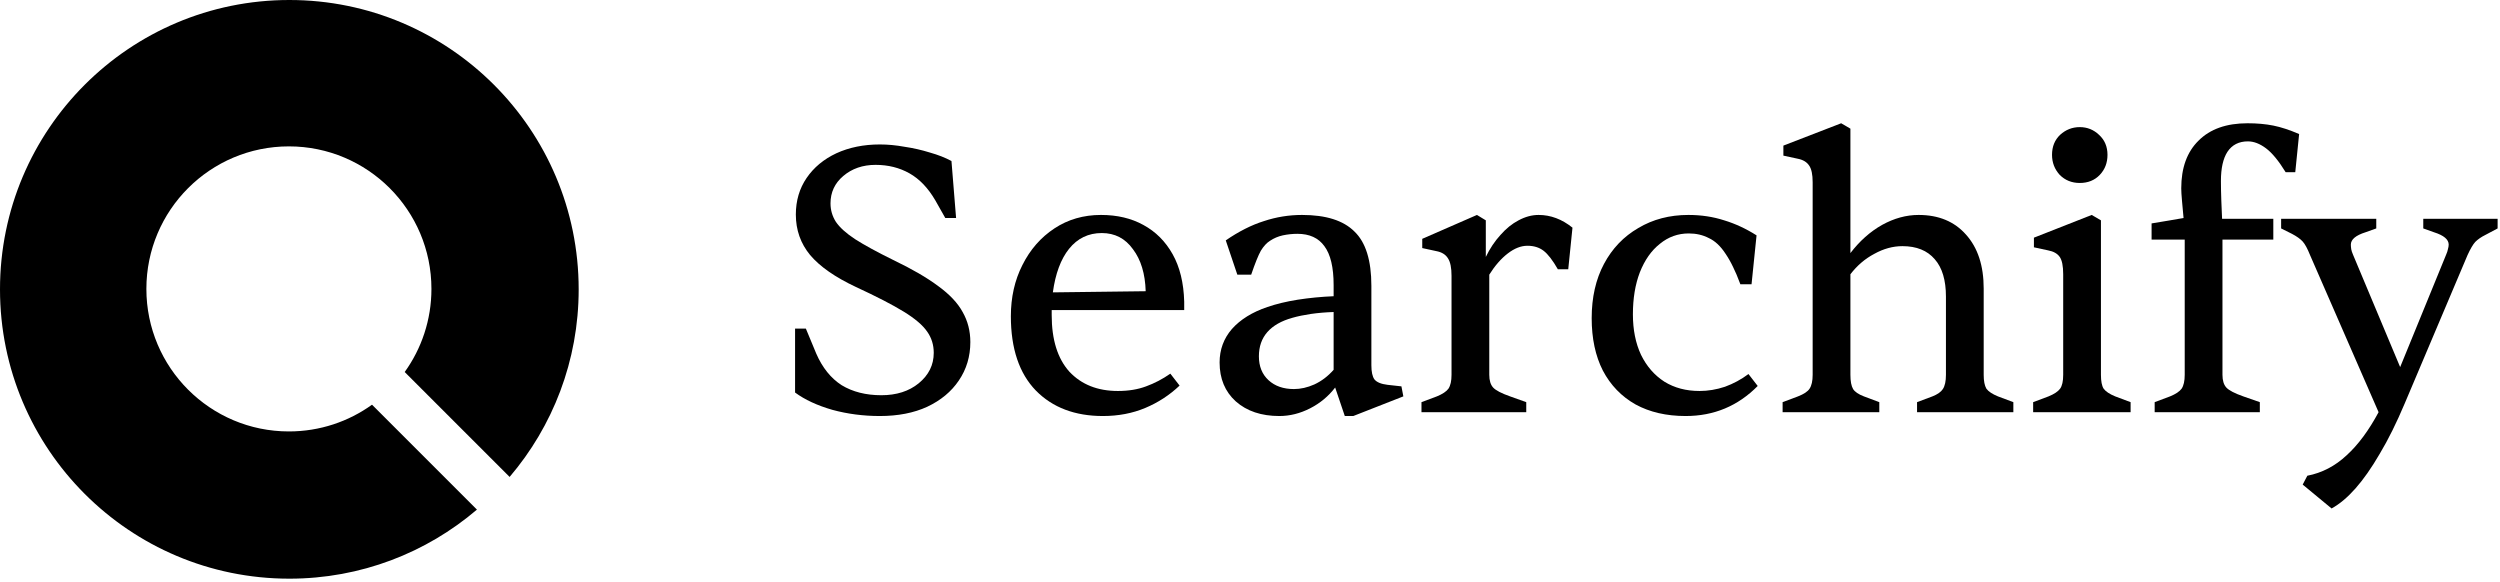
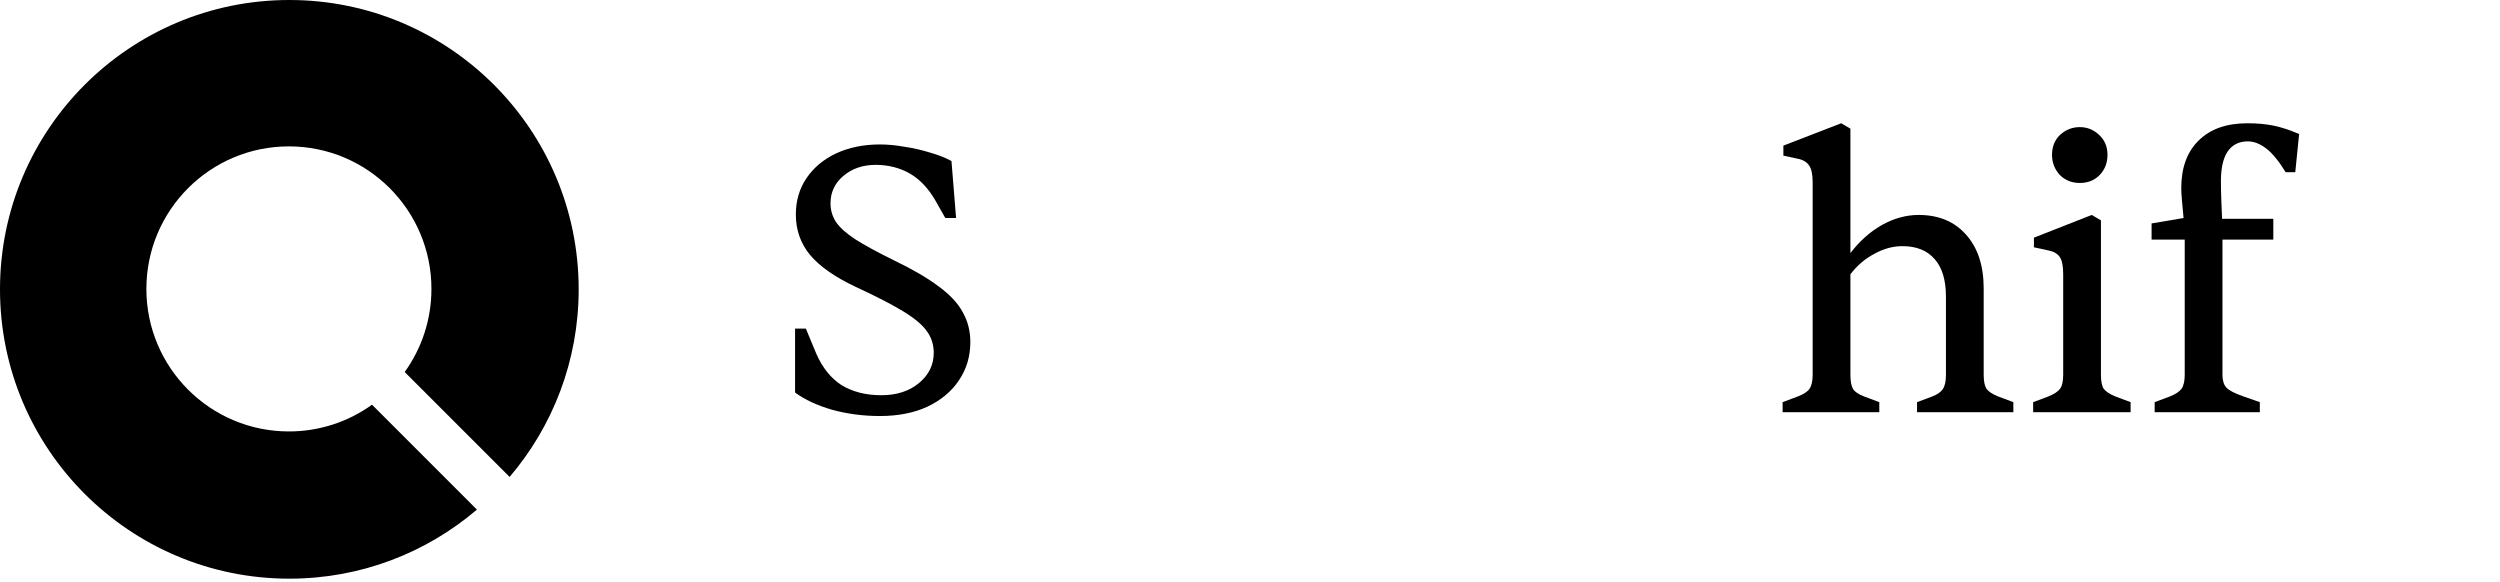
<svg xmlns="http://www.w3.org/2000/svg" width="649" height="151" viewBox="0 0 649 151" fill="none">
  <path d="M228.4 108C224.133 108 220.033 107.467 216.1 106.4C212.167 105.267 208.933 103.767 206.4 101.9V85.3H209.2L211.9 91.8C213.5 95.467 215.7 98.2 218.5 100C221.367 101.733 224.8 102.6 228.8 102.6C232.733 102.6 235.967 101.567 238.5 99.5C241.1 97.367 242.4 94.733 242.4 91.6C242.4 89.533 241.833 87.7 240.7 86.1C239.567 84.433 237.533 82.7 234.6 80.9C231.667 79.1 227.533 76.967 222.2 74.5C216.8 71.967 212.833 69.2 210.3 66.2C207.833 63.2 206.6 59.7 206.6 55.7C206.6 52.1 207.533 48.933 209.4 46.2C211.267 43.467 213.833 41.333 217.1 39.8C220.433 38.267 224.2 37.5 228.4 37.5C230.467 37.5 232.6 37.7 234.8 38.1C237.067 38.433 239.267 38.933 241.4 39.6C243.533 40.2 245.4 40.933 247 41.8L248.2 56.6H245.4L242.8 52C240.933 48.8 238.7 46.467 236.1 45C233.5 43.533 230.567 42.8 227.3 42.8C223.967 42.8 221.167 43.767 218.9 45.7C216.7 47.567 215.6 49.933 215.6 52.8C215.6 54.533 216.067 56.133 217 57.6C218 59.067 219.667 60.567 222 62.1C224.4 63.633 227.7 65.433 231.9 67.5C236.767 69.833 240.667 72.1 243.6 74.3C246.533 76.433 248.633 78.667 249.9 81C251.233 83.333 251.9 85.933 251.9 88.8C251.9 92.533 250.9 95.867 248.9 98.8C246.967 101.667 244.233 103.933 240.7 105.6C237.233 107.2 233.133 108 228.4 108Z" fill="black" />
-   <path d="M286.32 108C279.053 108 273.253 105.8 268.92 101.4C264.586 96.933 262.42 90.5 262.42 82.1C262.42 77.167 263.42 72.733 265.42 68.8C267.42 64.8 270.186 61.633 273.72 59.3C277.253 56.967 281.286 55.8 285.82 55.8C290.02 55.8 293.686 56.667 296.82 58.4C300.02 60.133 302.553 62.667 304.42 66C306.286 69.333 307.286 73.433 307.42 78.3V80.5H273.02V81.8C273.02 88.2 274.553 93.1 277.62 96.5C280.753 99.833 284.953 101.5 290.22 101.5C292.953 101.5 295.386 101.1 297.52 100.3C299.72 99.5 301.82 98.4 303.82 97L306.22 100.1C303.62 102.567 300.653 104.5 297.32 105.9C293.986 107.3 290.32 108 286.32 108ZM273.32 75.9L297.42 75.6C297.286 71.067 296.186 67.433 294.12 64.7C292.12 61.9 289.42 60.5 286.02 60.5C282.553 60.5 279.72 61.867 277.52 64.6C275.386 67.267 273.986 71.033 273.32 75.9Z" fill="black" />
-   <path d="M332.109 108C327.443 108 323.676 106.733 320.809 104.2C318.009 101.667 316.609 98.3 316.609 94.1C316.609 90.767 317.676 87.867 319.809 85.4C322.009 82.933 325.076 81.033 329.009 79.7C331.343 78.9 333.976 78.267 336.909 77.8C339.909 77.333 343.009 77.033 346.209 76.9V74C346.209 69.4 345.409 66.033 343.809 63.9C342.276 61.767 339.943 60.7 336.809 60.7C335.543 60.7 334.276 60.833 333.009 61.1C331.809 61.367 330.709 61.833 329.709 62.5C328.843 63.033 328.043 63.9 327.309 65.1C326.643 66.3 325.809 68.367 324.809 71.3H321.209L318.209 62.4C321.609 60.067 324.909 58.4 328.109 57.4C331.309 56.333 334.609 55.8 338.009 55.8C344.209 55.8 348.743 57.233 351.609 60.1C354.543 62.9 356.009 67.6 356.009 74.2V94.8C356.009 96.533 356.276 97.767 356.809 98.5C357.409 99.233 358.543 99.7 360.209 99.9L363.809 100.3L364.309 102.9L351.309 108H349.109L346.609 100.6C344.876 102.867 342.709 104.667 340.109 106C337.509 107.333 334.843 108 332.109 108ZM335.909 101C337.643 101 339.409 100.6 341.209 99.8C343.076 98.933 344.743 97.667 346.209 96V81C344.143 81.067 342.176 81.233 340.309 81.5C338.509 81.767 336.909 82.1 335.509 82.5C332.643 83.3 330.476 84.533 329.009 86.2C327.543 87.867 326.809 89.967 326.809 92.5C326.809 95.1 327.643 97.167 329.309 98.7C330.976 100.233 333.176 101 335.909 101Z" fill="black" />
-   <path d="M396.216 107H369.016V104.4L373.016 102.9C374.482 102.3 375.482 101.633 376.016 100.9C376.549 100.1 376.816 98.9 376.816 97.3V71.6C376.816 69.533 376.516 68.033 375.916 67.1C375.316 66.1 374.316 65.467 372.916 65.2L369.216 64.4V62L383.416 55.8L385.716 57.2V66.7C386.782 64.5 388.049 62.6 389.516 61C390.982 59.333 392.549 58.067 394.216 57.2C395.949 56.267 397.682 55.8 399.416 55.8C402.549 55.8 405.482 56.9 408.216 59.1L407.116 69.9H404.416C403.082 67.567 401.849 65.967 400.716 65.1C399.582 64.233 398.182 63.8 396.516 63.8C394.849 63.8 393.149 64.467 391.416 65.8C389.682 67.133 388.082 68.967 386.616 71.3V97.3C386.616 98.767 386.949 99.867 387.616 100.6C388.282 101.333 389.749 102.1 392.016 102.9L396.216 104.4V107Z" fill="black" />
-   <path d="M437.601 108C432.601 108 428.267 107 424.601 105C420.934 102.933 418.101 100 416.101 96.2C414.167 92.4 413.201 87.867 413.201 82.6C413.201 77.2 414.267 72.5 416.401 68.5C418.534 64.5 421.501 61.4 425.301 59.2C429.101 56.933 433.434 55.8 438.301 55.8C441.634 55.8 444.734 56.267 447.601 57.2C450.467 58.067 453.267 59.367 456.001 61.1L454.701 73.8H451.801C451.134 72 450.501 70.5 449.901 69.3C449.301 68.033 448.634 66.867 447.901 65.8C446.634 63.867 445.201 62.533 443.601 61.8C442.067 61 440.334 60.6 438.401 60.6C435.601 60.6 433.101 61.5 430.901 63.3C428.701 65.033 426.967 67.5 425.701 70.7C424.501 73.833 423.901 77.467 423.901 81.6C423.901 85.6 424.601 89.1 426.001 92.1C427.467 95.1 429.501 97.433 432.101 99.1C434.701 100.7 437.734 101.5 441.201 101.5C443.401 101.5 445.601 101.133 447.801 100.4C450.001 99.6 452.034 98.5 453.901 97.1L456.301 100.2C451.167 105.4 444.934 108 437.601 108Z" fill="black" />
  <path d="M487.866 107H462.766V104.4L466.766 102.9C468.299 102.3 469.299 101.633 469.766 100.9C470.299 100.1 470.566 98.9 470.566 97.3V47.3C470.566 45.3 470.266 43.867 469.666 43C469.066 42.067 468.066 41.467 466.666 41.2L462.966 40.4V37.8L477.966 32L480.366 33.4V65.7C482.766 62.567 485.499 60.133 488.566 58.4C491.699 56.667 494.866 55.8 498.066 55.8C503.266 55.8 507.366 57.5 510.366 60.9C513.432 64.3 514.966 68.967 514.966 74.9V97.3C514.966 98.9 515.199 100.1 515.666 100.9C516.199 101.633 517.199 102.3 518.666 102.9L522.666 104.4V107H497.666V104.4L501.666 102.9C502.999 102.367 503.899 101.733 504.366 101C504.899 100.2 505.166 98.967 505.166 97.3V77C505.166 72.733 504.199 69.5 502.266 67.3C500.332 65.033 497.532 63.9 493.866 63.9C491.399 63.9 488.966 64.567 486.566 65.9C484.166 67.167 482.099 68.933 480.366 71.2V97.3C480.366 98.967 480.599 100.2 481.066 101C481.532 101.733 482.466 102.367 483.866 102.9L487.866 104.4V107Z" fill="black" />
  <path d="M553.105 107H527.805V104.4L531.805 102.9C533.271 102.3 534.271 101.633 534.805 100.9C535.338 100.167 535.605 98.967 535.605 97.3V71.2C535.605 69.067 535.305 67.567 534.705 66.7C534.105 65.833 533.105 65.267 531.705 65L528.005 64.2V61.7L543.005 55.8L545.405 57.2V97.3C545.405 98.967 545.638 100.167 546.105 100.9C546.638 101.633 547.638 102.3 549.105 102.9L553.105 104.4V107ZM539.905 47.5C537.838 47.5 536.105 46.8 534.705 45.4C533.371 43.933 532.705 42.2 532.705 40.2C532.705 38.067 533.405 36.333 534.805 35C536.271 33.667 537.971 33 539.905 33C541.838 33 543.505 33.667 544.905 35C546.371 36.333 547.105 38.067 547.105 40.2C547.105 42.267 546.438 44 545.105 45.4C543.771 46.8 542.038 47.5 539.905 47.5Z" fill="black" />
  <path d="M586.652 107H559.352V104.4L563.352 102.9C564.819 102.3 565.819 101.633 566.352 100.9C566.886 100.1 567.152 98.9 567.152 97.3V62.2H558.552V58L566.852 56.6C566.719 55.133 566.586 53.667 566.452 52.2C566.319 50.733 566.252 49.633 566.252 48.9C566.252 43.567 567.752 39.433 570.752 36.5C573.752 33.5 577.986 32 583.452 32C585.919 32 588.152 32.2 590.152 32.6C592.152 33 594.386 33.733 596.852 34.8L595.852 44.7H593.352C591.552 41.767 589.852 39.7 588.252 38.5C586.652 37.3 585.086 36.7 583.552 36.7C581.219 36.7 579.452 37.6 578.252 39.4C577.119 41.133 576.552 43.667 576.552 47C576.552 48.467 576.586 50.133 576.652 52C576.719 53.867 576.786 55.467 576.852 56.8H590.152V62.2H576.952V97.3C576.952 98.767 577.286 99.867 577.952 100.6C578.619 101.333 580.086 102.1 582.352 102.9L586.652 104.4V107Z" fill="black" />
-   <path d="M605.28 132L597.78 125.8L598.98 123.5C602.78 122.767 606.18 121 609.18 118.2C612.18 115.467 614.947 111.733 617.48 107L599.68 66.2C599.014 64.533 598.38 63.367 597.78 62.7C597.18 62.033 596.247 61.367 594.98 60.7L592.18 59.3V56.8H616.88V59.3L614.081 60.3C611.547 61.1 610.28 62.167 610.28 63.5C610.28 63.833 610.314 64.233 610.38 64.7C610.447 65.1 610.614 65.6 610.88 66.2L623.081 95.3L634.98 66.2C635.247 65.6 635.414 65.1 635.48 64.7C635.614 64.233 635.68 63.833 635.68 63.5C635.68 62.167 634.414 61.1 631.88 60.3L629.081 59.3V56.8H648.38V59.3L645.18 61C644.114 61.533 643.247 62.133 642.581 62.8C641.98 63.467 641.314 64.6 640.581 66.2L624.28 104.7C622.147 109.767 619.98 114.133 617.78 117.8C615.647 121.467 613.547 124.467 611.48 126.8C609.414 129.133 607.347 130.867 605.28 132Z" fill="black" />
  <path d="M75.111 0C116.594 0 150.223 33.628 150.224 75.111C150.224 93.693 143.475 110.698 132.296 123.812L105.06 96.575C109.427 90.502 112 83.052 112 75C112 54.566 95.434 38 75 38C54.566 38 38 54.566 38 75C38 95.434 54.566 112 75 112C83.052 112 90.502 109.427 96.575 105.06L123.812 132.296C110.698 143.475 93.693 150.224 75.111 150.224C33.628 150.223 0 116.594 0 75.111C0 33.629 33.629 0 75.111 0Z" fill="black" />
</svg>